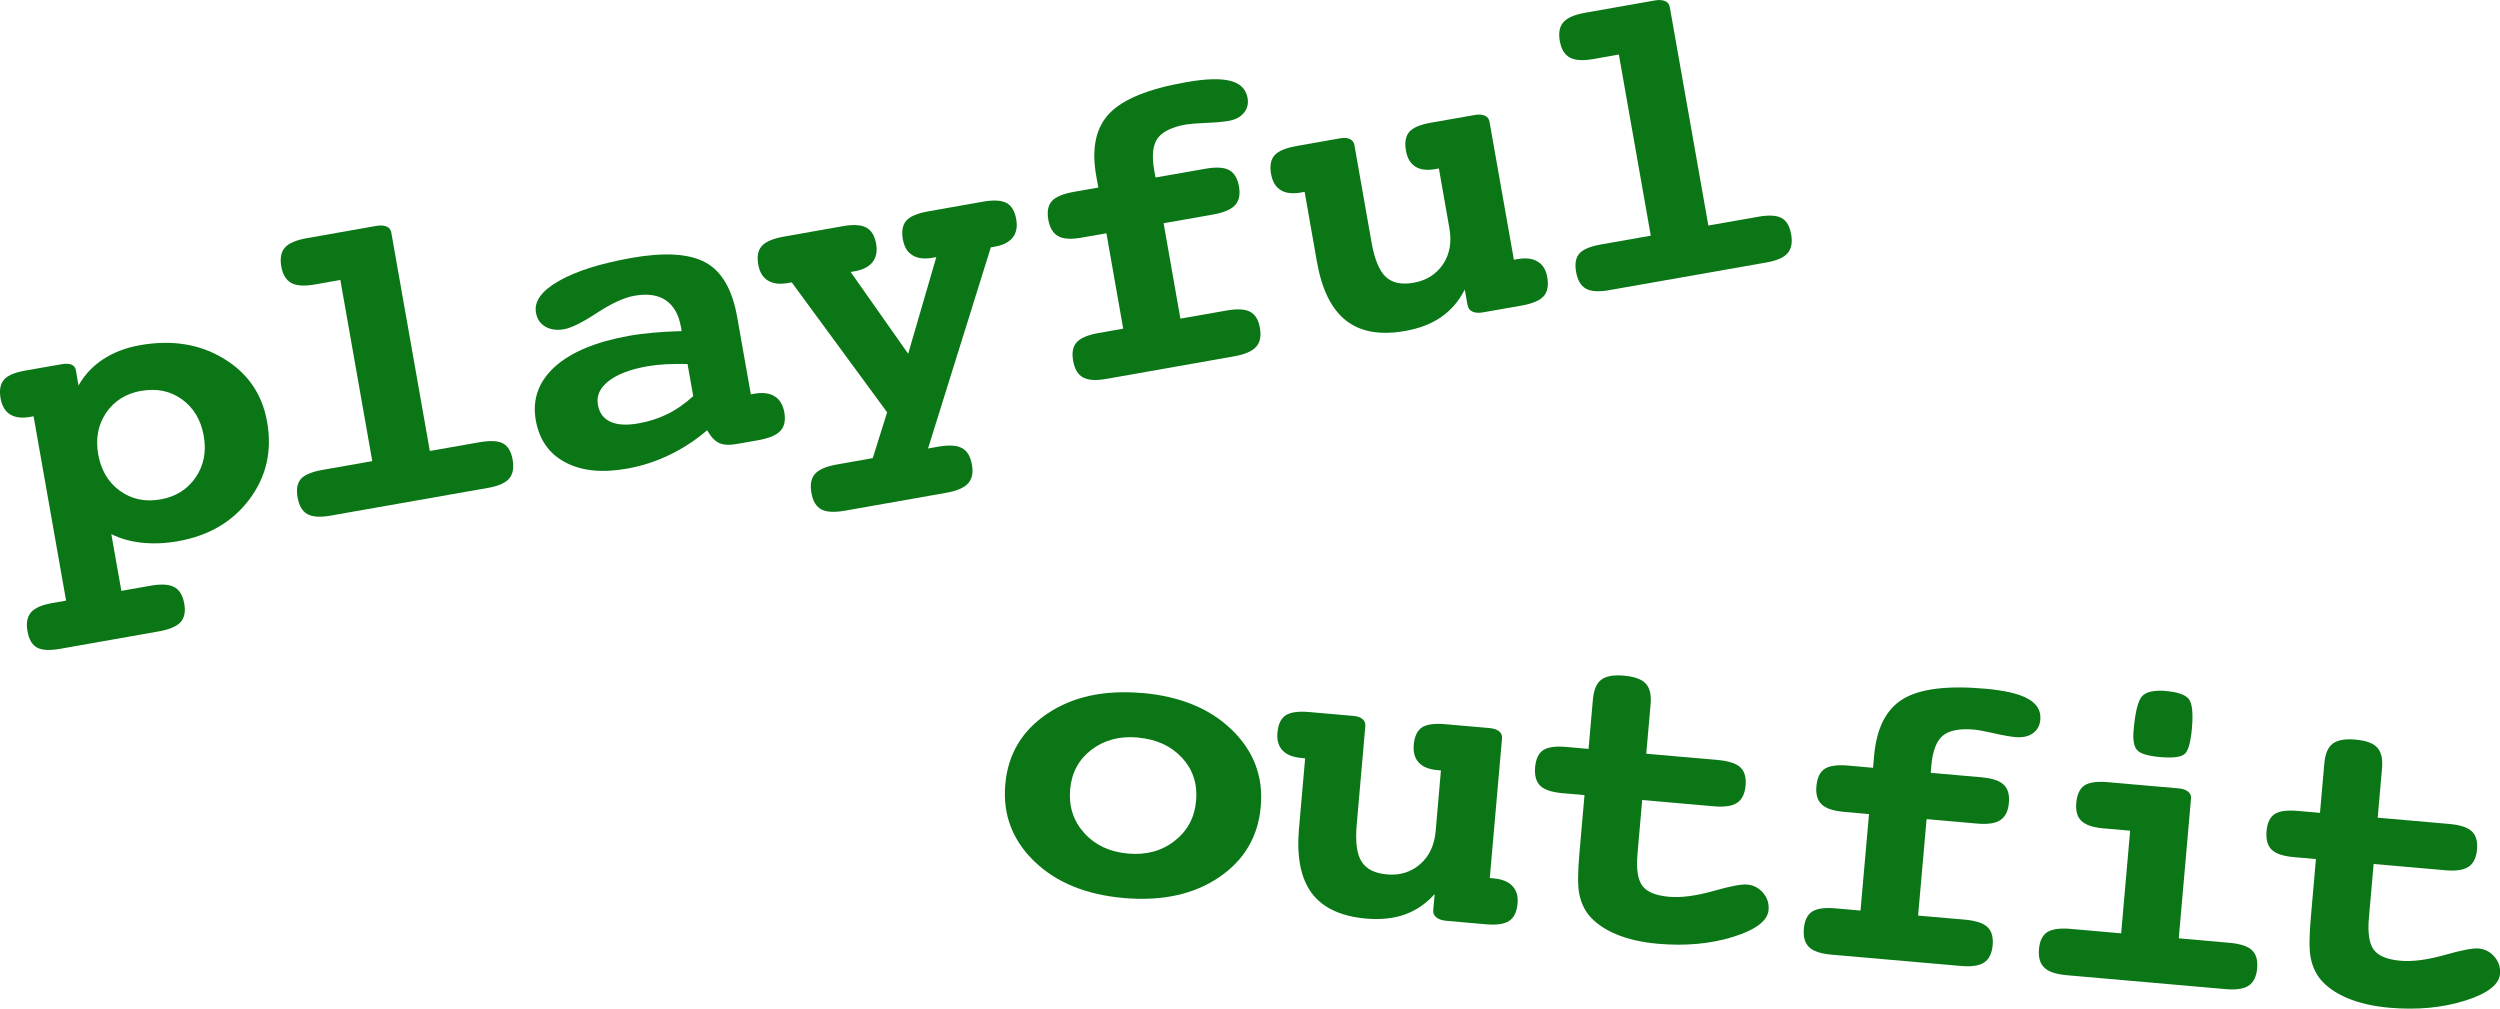
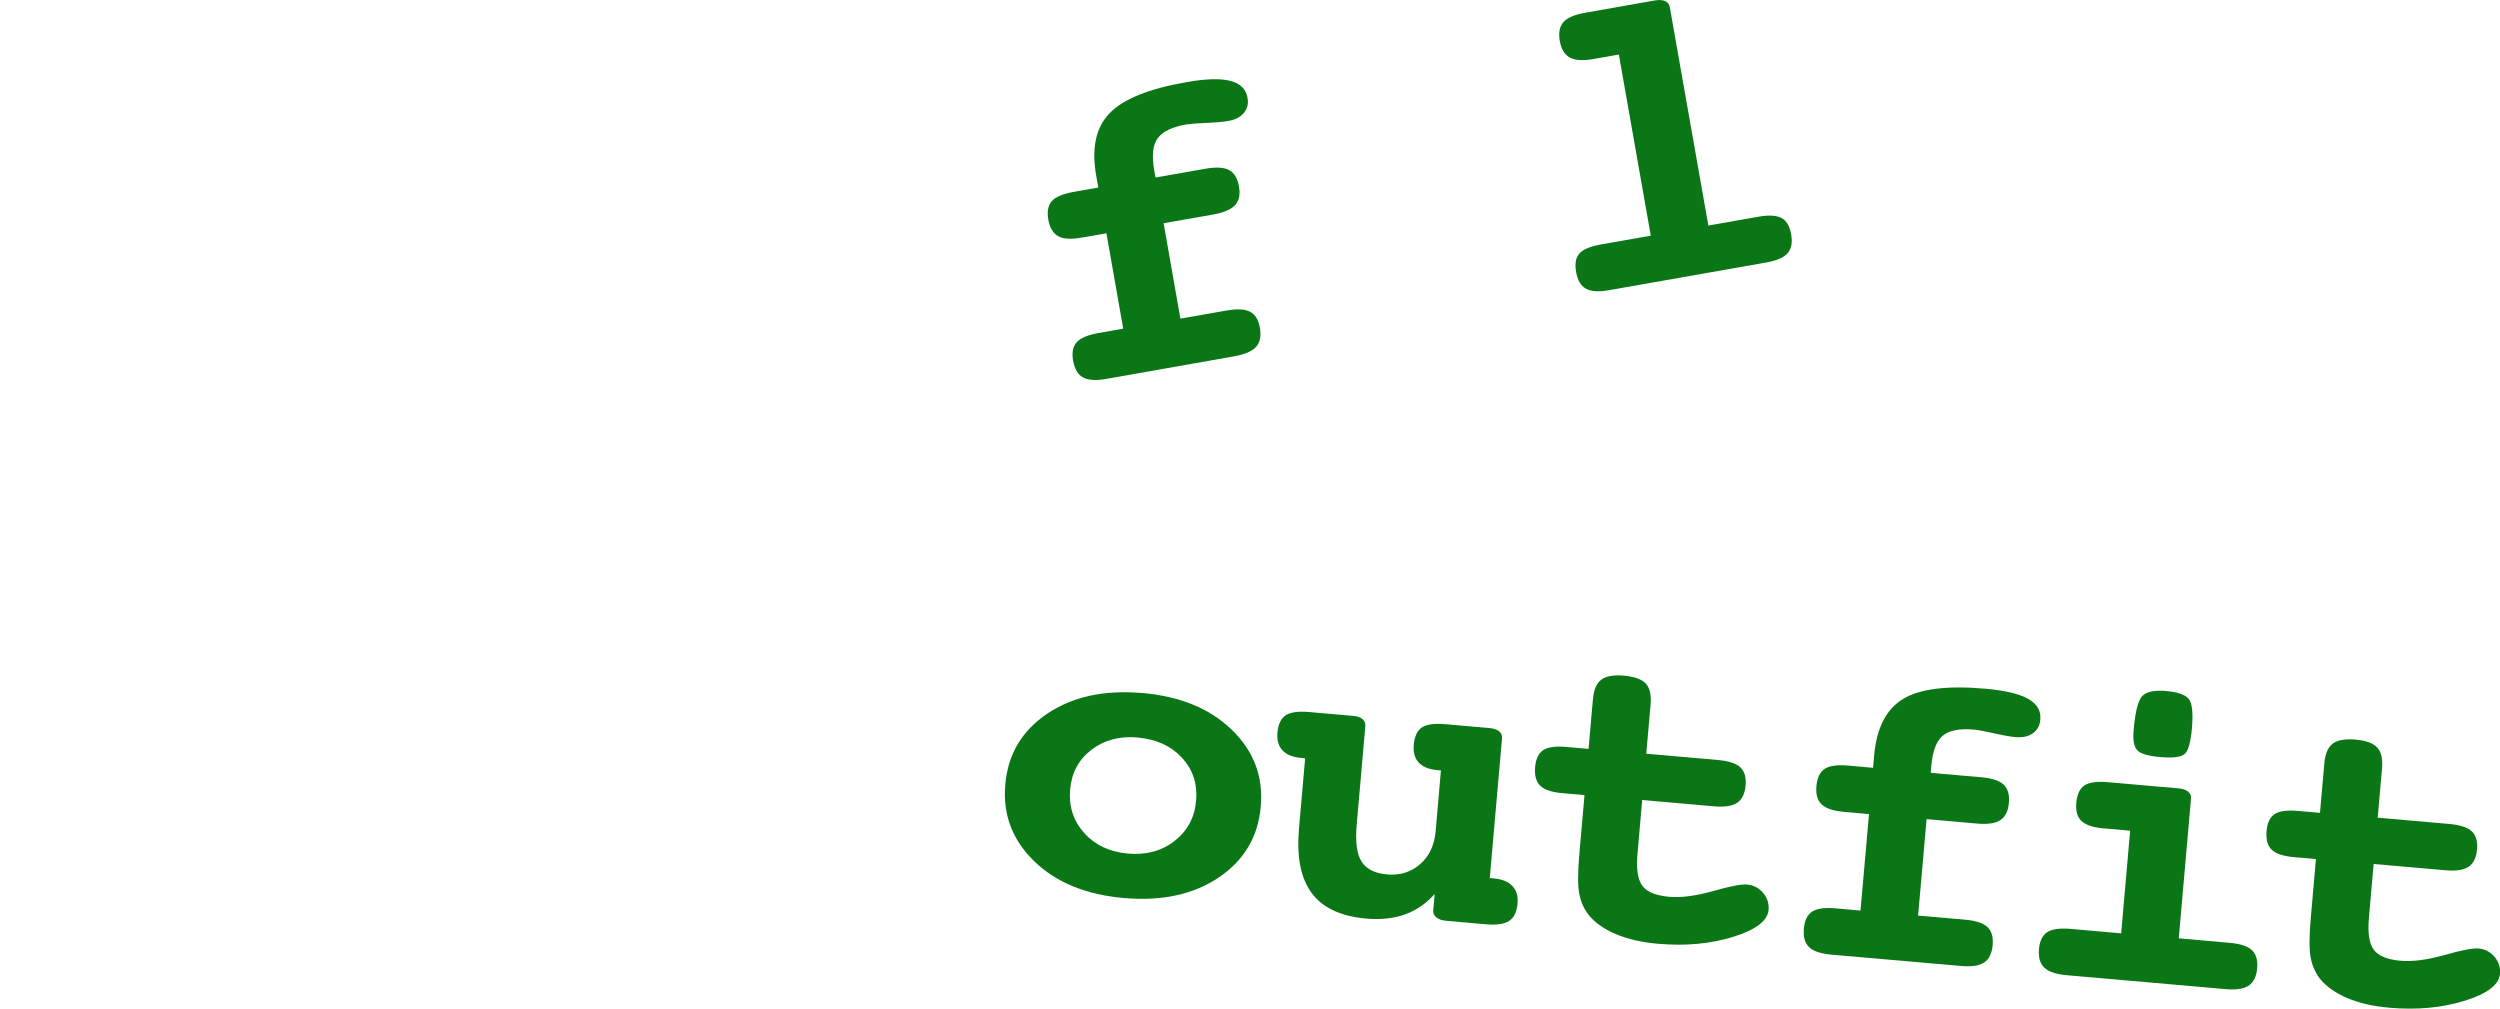
<svg xmlns="http://www.w3.org/2000/svg" id="_レイヤー_2" viewBox="0 0 259.15 104.55">
  <defs>
    <style>.cls-1{fill:#0a7616;stroke-width:0px;}</style>
  </defs>
  <g id="_02">
-     <path class="cls-1" d="m11.54,55.36l1.04,5.89,3.05-.54c1.09-.19,1.9-.14,2.44.15.54.29.88.86,1.03,1.71.15.84.02,1.48-.38,1.92-.4.44-1.15.76-2.26.96l-10.19,1.8c-1.11.2-1.92.16-2.43-.12s-.84-.84-.99-1.69c-.15-.85-.03-1.5.36-1.96.39-.46,1.13-.78,2.22-.97l1.42-.25-3.37-19.11-.38.07c-.85.15-1.53.06-2.05-.26-.52-.32-.85-.88-.99-1.66-.15-.85-.03-1.5.35-1.94.38-.44,1.13-.76,2.24-.95l3.7-.65c.46-.08.82-.07,1.07.04.25.11.4.31.45.6l.27,1.56c.64-1.13,1.5-2.04,2.58-2.74,1.08-.7,2.34-1.18,3.8-1.44,3.29-.58,6.18-.12,8.67,1.39,2.5,1.51,4,3.7,4.5,6.57.53,3-.08,5.67-1.83,8.01-1.75,2.34-4.23,3.79-7.41,4.35-1.3.23-2.54.28-3.73.16-1.19-.13-2.25-.42-3.19-.9Zm3.11-14.85c-1.59.28-2.8,1.04-3.64,2.27-.84,1.23-1.12,2.67-.83,4.32.29,1.64,1.04,2.9,2.25,3.78,1.21.87,2.61,1.17,4.2.89,1.59-.28,2.8-1.04,3.65-2.28.85-1.24,1.13-2.68.84-4.31-.29-1.64-1.04-2.9-2.25-3.78-1.21-.87-2.62-1.17-4.22-.88Z" />
-     <path class="cls-1" d="m44.55,46.75l5.17-.91c1.11-.19,1.92-.15,2.43.13.51.28.84.84.99,1.68.15.85.03,1.5-.36,1.96-.39.46-1.13.78-2.22.97l-16.3,2.87c-1.07.19-1.87.14-2.4-.16-.52-.29-.86-.87-1.01-1.72-.15-.85-.04-1.49.34-1.92.38-.43,1.12-.74,2.23-.94l5.17-.91-3.31-18.78-2.64.47c-1.09.19-1.91.14-2.45-.16-.54-.3-.88-.87-1.03-1.7-.15-.85-.03-1.51.37-1.96.4-.46,1.15-.78,2.26-.98l7.19-1.27c.45-.08.81-.06,1.09.06.28.12.44.33.49.62l4,22.66Z" />
-     <path class="cls-1" d="m77.83,40.88l.38-.07c.87-.15,1.56-.06,2.09.27.53.33.86.88,1,1.64.15.84.02,1.48-.39,1.93-.41.45-1.16.77-2.25.97l-2.26.4c-.8.14-1.42.11-1.86-.1-.44-.2-.85-.64-1.24-1.32-1.19,1.03-2.5,1.88-3.91,2.56-1.42.68-2.89,1.16-4.41,1.42-2.58.46-4.71.24-6.39-.66-1.68-.89-2.69-2.34-3.05-4.35-.38-2.16.28-4.01,1.97-5.55,1.7-1.53,4.27-2.6,7.71-3.21.77-.14,1.59-.24,2.47-.32.88-.08,1.87-.14,2.97-.17l-.07-.41c-.23-1.3-.75-2.22-1.57-2.78-.82-.56-1.91-.71-3.27-.47-1.06.19-2.34.78-3.86,1.77-1.52,1-2.66,1.56-3.43,1.7-.75.13-1.4.04-1.93-.27-.54-.31-.86-.8-.97-1.45-.21-1.17.58-2.26,2.36-3.28,1.78-1.02,4.3-1.82,7.57-2.4,3.41-.6,5.96-.44,7.65.48,1.68.92,2.77,2.8,3.27,5.63l1.42,8.03Zm-6.55-3.15c-.83-.02-1.59,0-2.28.03-.69.04-1.32.11-1.9.21-1.76.31-3.1.82-4.01,1.53-.91.71-1.28,1.53-1.11,2.47.15.84.58,1.42,1.3,1.75.72.33,1.68.38,2.88.17,1.11-.19,2.12-.52,3.05-.98.93-.46,1.81-1.08,2.65-1.85l-.59-3.33Z" />
-     <path class="cls-1" d="m88.19,28.21l5.95,8.46,2.92-10.02-.38.07c-.87.15-1.56.07-2.09-.26-.53-.32-.86-.87-1-1.65-.15-.85-.03-1.5.36-1.94.39-.44,1.15-.76,2.27-.96l5.65-1c1.12-.2,1.95-.15,2.47.13.52.29.86.85,1,1.69.14.78.02,1.41-.36,1.89-.38.48-1,.8-1.86.95l-.41.07-6.51,20.85,1.08-.19c1.09-.19,1.91-.14,2.44.15.54.29.88.86,1.03,1.71.15.84.02,1.48-.39,1.94-.41.46-1.16.78-2.25.98l-10.53,1.86c-1.11.19-1.92.15-2.45-.14-.53-.29-.87-.85-1.02-1.71-.15-.85-.03-1.51.37-1.96.4-.46,1.15-.78,2.26-.98l3.73-.66,1.49-4.75-9.89-13.47-.38.07c-.87.15-1.56.07-2.09-.26-.53-.32-.86-.87-1-1.65-.15-.85-.03-1.5.38-1.94.4-.44,1.15-.76,2.26-.96l6.11-1.08c1.11-.2,1.92-.15,2.45.14s.87.85,1.02,1.68c.14.78.01,1.41-.37,1.9-.38.48-1,.8-1.85.95l-.41.07Z" />
    <path class="cls-1" d="m119.79,18.4l5.17-.91c1.11-.19,1.92-.15,2.45.14.53.29.87.85,1.02,1.68.15.84.02,1.48-.39,1.94-.41.46-1.16.78-2.25.98l-5.17.91,1.74,9.89,4.78-.84c1.11-.2,1.92-.15,2.45.13.53.28.87.84,1.01,1.67.15.85.02,1.51-.39,1.96-.41.46-1.15.78-2.24.98l-13.25,2.34c-1.11.2-1.92.15-2.46-.15-.53-.29-.87-.87-1.02-1.72-.15-.84-.03-1.48.37-1.92.39-.44,1.15-.76,2.27-.96l2.55-.45-1.74-9.89-2.55.45c-1.11.2-1.92.15-2.45-.15-.53-.29-.87-.86-1.02-1.69-.15-.85-.03-1.5.36-1.94.39-.44,1.15-.76,2.27-.96l2.55-.45-.22-1.23c-.5-2.83-.04-4.98,1.37-6.45,1.41-1.48,4.06-2.56,7.96-3.24,2.02-.36,3.54-.4,4.57-.14,1.03.26,1.62.85,1.79,1.76.11.61-.02,1.13-.38,1.56-.36.44-.9.72-1.62.84-.53.09-1.29.16-2.28.2-.99.04-1.68.1-2.07.16-1.49.26-2.48.75-2.98,1.45-.5.7-.61,1.81-.34,3.33l.13.71Z" />
-     <path class="cls-1" d="m149.16,17.46l-.38.07c-.87.15-1.55.07-2.07-.26-.51-.33-.84-.88-.97-1.66-.15-.85-.03-1.5.35-1.94.38-.44,1.13-.76,2.24-.95l4.54-.8c.43-.08.78-.05,1.05.07s.43.33.48.62l2.53,14.32.38-.07c.87-.15,1.56-.07,2.09.26.53.32.86.86.99,1.61.15.87.03,1.52-.37,1.97-.4.45-1.15.77-2.26.97l-4.04.71c-.45.08-.81.05-1.09-.08-.28-.13-.44-.35-.5-.65l-.29-1.64c-.59,1.17-1.39,2.12-2.41,2.83-1.02.72-2.29,1.21-3.79,1.47-2.58.46-4.62.09-6.12-1.09-1.5-1.18-2.5-3.21-3.01-6.1l-1.27-7.23-.41.07c-.87.15-1.56.07-2.08-.26-.52-.32-.85-.88-.99-1.66-.15-.85-.03-1.5.36-1.94.39-.44,1.15-.76,2.27-.96l4.52-.8c.43-.08.78-.05,1.03.08.25.13.41.33.46.62l1.77,10.06c.31,1.77.81,2.97,1.48,3.6.67.63,1.63.83,2.88.61,1.33-.23,2.34-.87,3.05-1.91.7-1.04.92-2.28.67-3.72l-1.1-6.25Z" />
    <path class="cls-1" d="m177.08,23.38l5.17-.91c1.11-.2,1.92-.15,2.43.13.51.28.84.84.99,1.68.15.85.03,1.5-.36,1.96-.39.46-1.13.78-2.22.97l-16.3,2.87c-1.07.19-1.87.14-2.4-.16-.52-.29-.86-.87-1.01-1.72-.15-.85-.04-1.49.34-1.92.38-.43,1.12-.74,2.23-.94l5.17-.91-3.31-18.78-2.64.47c-1.09.19-1.91.14-2.45-.16-.54-.3-.88-.87-1.03-1.7-.15-.85-.03-1.51.37-1.96.4-.46,1.15-.78,2.26-.98l7.19-1.27c.45-.08.81-.06,1.09.06.28.12.44.33.49.62l4,22.66Z" />
    <path class="cls-1" d="m118.37,71.83c3.94.34,7.05,1.62,9.32,3.82,2.27,2.2,3.28,4.85,3,7.96-.27,3.12-1.72,5.57-4.34,7.34-2.62,1.77-5.9,2.48-9.84,2.14-3.92-.34-7.03-1.61-9.3-3.81-2.27-2.2-3.28-4.86-3-7.98.27-3.11,1.72-5.55,4.35-7.32,2.63-1.77,5.9-2.48,9.81-2.14Zm-.4,4.62c-1.9-.17-3.51.26-4.83,1.27-1.32,1.01-2.06,2.38-2.21,4.12-.15,1.75.33,3.25,1.46,4.51,1.12,1.25,2.63,1.96,4.53,2.13,1.9.17,3.51-.27,4.84-1.31,1.33-1.04,2.08-2.43,2.23-4.18.15-1.74-.34-3.22-1.46-4.44-1.13-1.22-2.65-1.92-4.56-2.09Z" />
    <path class="cls-1" d="m149.38,79.86l-.39-.03c-.88-.08-1.52-.34-1.93-.79-.41-.45-.58-1.07-.51-1.85.08-.86.36-1.45.84-1.78.48-.32,1.29-.44,2.41-.34l4.6.4c.44.04.77.15,1,.34s.33.43.3.72l-1.27,14.49.39.03c.88.08,1.53.34,1.95.79.43.45.61,1.05.54,1.81-.08.88-.37,1.48-.87,1.81-.5.33-1.31.45-2.43.35l-4.09-.36c-.45-.04-.8-.16-1.04-.36-.24-.2-.34-.45-.31-.76l.15-1.66c-.87.98-1.89,1.69-3.06,2.11-1.17.43-2.52.57-4.05.44-2.61-.23-4.49-1.11-5.63-2.63-1.14-1.53-1.58-3.75-1.33-6.67l.64-7.31-.41-.04c-.88-.08-1.52-.34-1.94-.79-.42-.45-.59-1.07-.52-1.85.08-.86.36-1.45.85-1.78.49-.32,1.31-.44,2.44-.34l4.57.4c.44.04.76.15.97.34.21.19.3.43.28.72l-.89,10.18c-.16,1.79,0,3.08.5,3.86.49.78,1.36,1.22,2.63,1.33,1.35.12,2.49-.23,3.44-1.06.95-.82,1.48-1.96,1.61-3.42l.55-6.33Z" />
    <path class="cls-1" d="m170.64,78.13l7.42.65c1.12.1,1.9.35,2.34.76.44.41.62,1.03.55,1.88-.08.86-.37,1.46-.88,1.8-.51.34-1.32.46-2.42.36l-7.42-.65-.49,5.6c-.14,1.58.04,2.68.52,3.31.48.63,1.4,1,2.75,1.12,1.26.11,2.78-.09,4.56-.59,1.78-.51,2.96-.73,3.54-.68.66.06,1.22.35,1.65.86.44.52.63,1.11.57,1.78-.1,1.12-1.32,2.05-3.66,2.78-2.34.73-4.95.97-7.82.72-1.67-.15-3.12-.48-4.35-1-1.23-.52-2.17-1.19-2.84-2.01-.48-.63-.8-1.36-.96-2.2-.16-.84-.15-2.21.02-4.12l.04-.48.49-5.6-2.29-.2c-1.1-.1-1.87-.35-2.3-.77-.43-.42-.6-1.06-.53-1.92s.36-1.45.84-1.77c.48-.32,1.29-.43,2.41-.33l2.29.2.45-5.12c.09-1.01.38-1.69.88-2.06.5-.37,1.28-.51,2.35-.41s1.82.36,2.24.81c.43.45.6,1.18.51,2.18l-.45,5.12Z" />
    <path class="cls-1" d="m200.14,80.11l5.23.46c1.12.1,1.9.35,2.33.77.44.41.62,1.04.54,1.89-.07.85-.37,1.44-.88,1.78-.51.34-1.32.46-2.42.36l-5.23-.46-.88,10,4.84.42c1.12.1,1.9.35,2.34.76.44.41.62,1.03.55,1.88-.08.86-.37,1.46-.88,1.8-.51.34-1.32.46-2.42.36l-13.4-1.17c-1.12-.1-1.9-.36-2.33-.78-.44-.42-.62-1.06-.54-1.92.07-.85.36-1.43.85-1.76.49-.32,1.31-.44,2.44-.34l2.58.23.88-10-2.58-.23c-1.12-.1-1.9-.36-2.33-.78-.44-.42-.62-1.05-.54-1.9.08-.86.36-1.45.85-1.78.49-.32,1.31-.44,2.44-.34l2.58.23.11-1.25c.25-2.86,1.25-4.82,2.99-5.88,1.74-1.06,4.58-1.42,8.52-1.07,2.04.18,3.53.53,4.45,1.05.93.52,1.35,1.24,1.27,2.16-.05.61-.31,1.08-.77,1.41-.46.33-1.06.46-1.79.4-.54-.05-1.29-.18-2.26-.4-.97-.22-1.65-.34-2.04-.38-1.51-.13-2.59.08-3.25.63-.66.55-1.06,1.59-1.19,3.13l-.06.72Z" />
    <path class="cls-1" d="m225.87,97.27l5.23.46c1.12.1,1.9.35,2.33.76.44.41.62,1.03.55,1.88-.08.86-.37,1.46-.88,1.8-.51.34-1.32.46-2.42.36l-16.44-1.44c-1.1-.1-1.88-.35-2.32-.78-.45-.42-.63-1.06-.56-1.92.07-.85.36-1.43.85-1.76.5-.32,1.31-.44,2.44-.34l5.23.46.93-10.64-2.75-.24c-1.09-.09-1.85-.35-2.29-.76-.44-.41-.62-1.05-.54-1.91.08-.86.36-1.45.84-1.78.48-.32,1.29-.44,2.41-.34l7.32.64c.45.04.79.15,1.02.34s.33.43.3.72l-1.27,14.49Zm-1.29-25.63c1.18.1,1.95.38,2.31.82.35.44.46,1.44.33,2.98-.13,1.49-.38,2.4-.76,2.72-.38.33-1.22.43-2.52.32-1.26-.11-2.07-.35-2.4-.72-.34-.37-.46-1.05-.37-2.06.16-1.87.45-3.04.87-3.52.42-.48,1.27-.66,2.55-.55Z" />
    <path class="cls-1" d="m246.46,84.76l7.42.65c1.12.1,1.9.35,2.34.76.44.41.62,1.03.55,1.88-.08.86-.37,1.46-.88,1.8-.51.34-1.32.46-2.42.36l-7.42-.65-.49,5.6c-.14,1.58.04,2.68.52,3.31.48.63,1.4,1,2.75,1.12,1.26.11,2.78-.09,4.56-.59,1.78-.51,2.96-.73,3.54-.68.66.06,1.22.35,1.65.86.44.52.63,1.11.57,1.78-.1,1.12-1.32,2.05-3.66,2.78-2.34.73-4.95.97-7.82.72-1.67-.15-3.12-.48-4.35-1-1.23-.52-2.17-1.19-2.84-2.01-.48-.63-.8-1.36-.96-2.2-.16-.84-.15-2.21.02-4.12l.04-.48.49-5.6-2.29-.2c-1.1-.1-1.87-.35-2.3-.77-.43-.42-.6-1.06-.53-1.92s.36-1.45.84-1.77c.48-.32,1.29-.43,2.41-.33l2.29.2.45-5.12c.09-1.01.38-1.69.88-2.06.5-.37,1.28-.51,2.35-.41,1.07.09,1.82.36,2.24.81.43.45.6,1.18.51,2.18l-.45,5.12Z" />
  </g>
</svg>